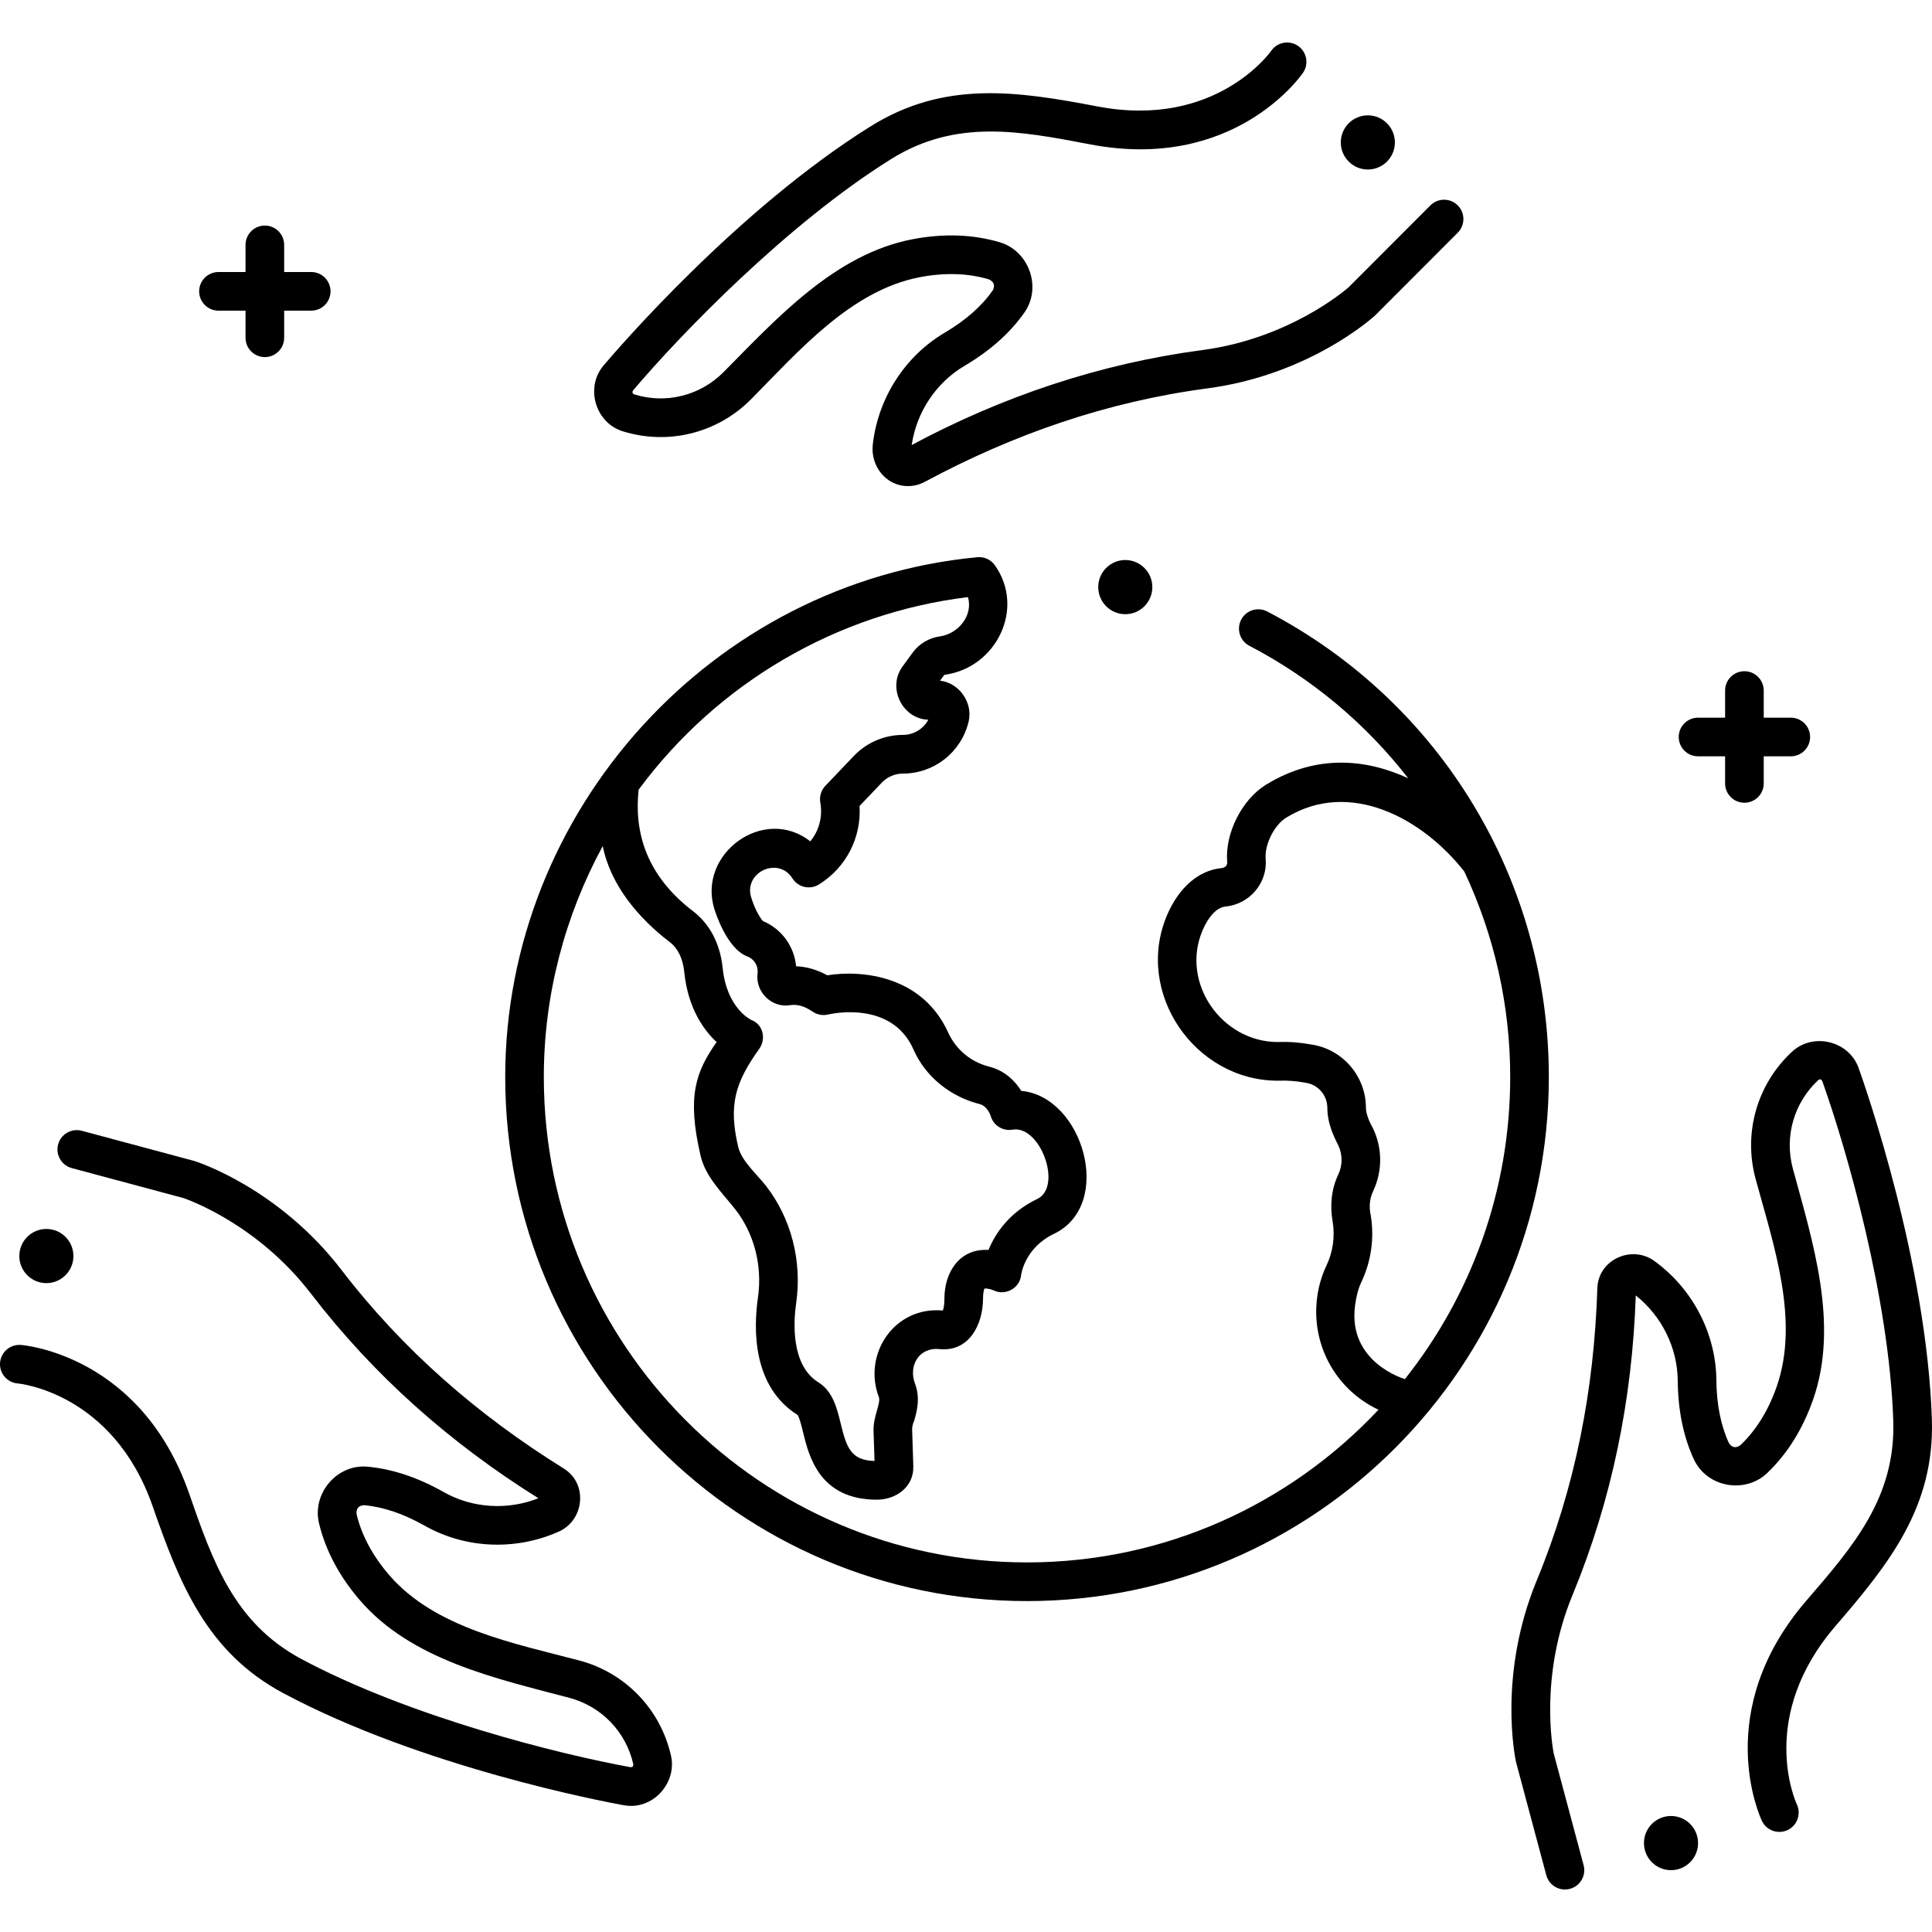
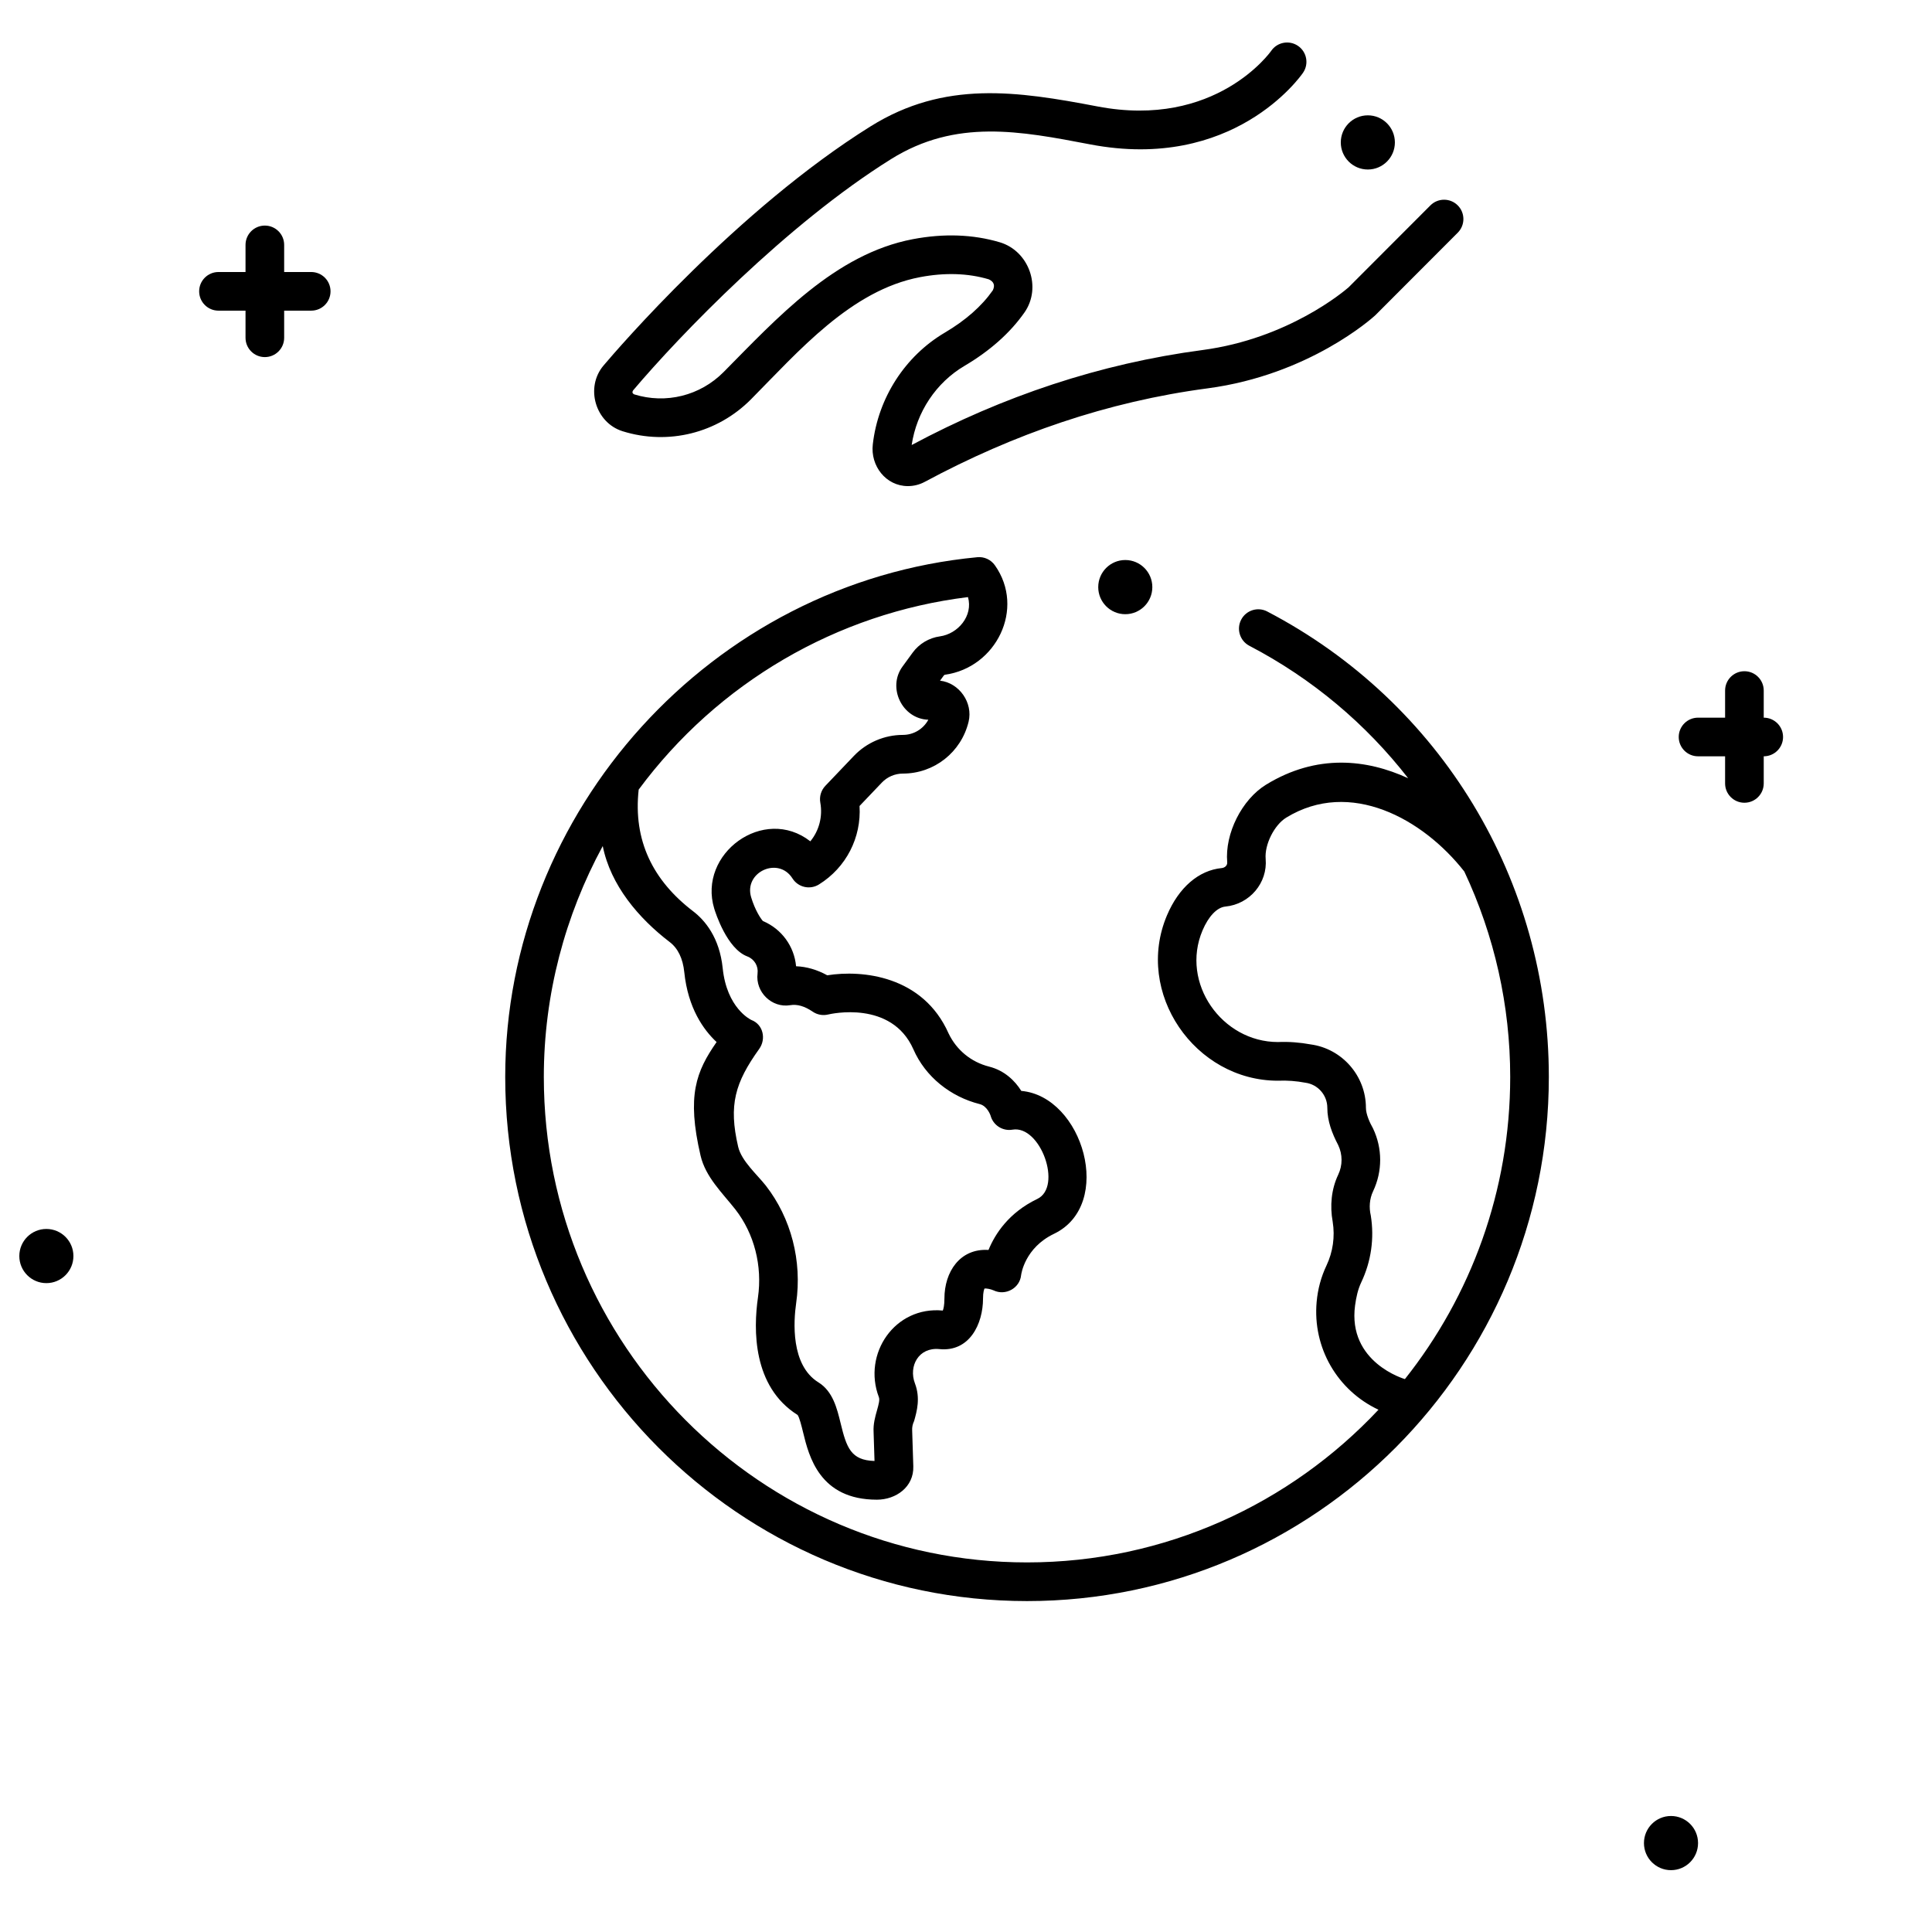
<svg xmlns="http://www.w3.org/2000/svg" id="Layer_1" enable-background="new 0 0 500.005 500.005" height="512" viewBox="0 0 500.005 500.005" width="512">
  <g id="XMLID_1000_">
    <g id="XMLID_1485_">
      <g id="XMLID_2040_">
        <g id="XMLID_2947_">
          <g id="XMLID_2194_">
            <path id="XMLID_3624_" d="m234.972 125.804c-5.743 0-9.744-5.302-9.088-10.802 1.374-12.033 8.34-22.841 18.634-28.915 5.379-3.174 9.559-6.857 12.423-10.948.629-1.296.279-2.247-1.052-2.854-5.377-1.593-11.359-1.78-17.78-.559-17.909 3.406-31.5 19.256-43.74 31.607-8.701 8.78-21.429 11.95-33.226 8.274-7.067-2.202-9.753-11.328-4.948-17.01 3.444-4.071 34.644-40.401 69.139-61.913 19.104-11.914 37.836-9.122 58.684-5.139 30.655 5.864 44.828-14.176 44.968-14.378 1.565-2.276 4.678-2.851 6.953-1.287s2.852 4.678 1.287 6.953c-.722 1.048-18.086 25.601-55.086 18.534-18.153-3.471-34.73-6.666-51.515 3.801-26.965 16.817-54.674 45.557-66.795 59.887-.263.439-.166.774.289 1.005 8.214 2.562 17.085.351 23.146-5.767 13.79-13.916 28.823-30.559 48.976-34.393 8.001-1.522 15.567-1.255 22.488.795 7.569 2.241 10.96 11.667 6.404 18.177-3.689 5.269-8.915 9.921-15.533 13.825-7.335 4.328-12.387 11.93-13.654 20.473 23.585-12.616 48.698-21.06 75.256-24.578 22.233-2.945 36.714-15.268 37.831-16.245l21.16-21.192c1.95-1.954 5.115-1.957 7.071-.005 1.954 1.951 1.956 5.117.005 7.071l-21.265 21.299c-.054.054-.108.105-.164.157-.684.625-17.045 15.349-43.326 18.831-25.955 3.438-50.18 11.837-73.185 24.196-1.37.736-2.866 1.1-4.357 1.1z" />
          </g>
          <g id="XMLID_2191_">
            <ellipse id="XMLID_2193_" cx="353.999" cy="36.859" rx="7" ry="7.01" />
          </g>
        </g>
        <g id="XMLID_2154_">
          <g id="XMLID_2190_">
-             <path id="XMLID_3623_" d="m163.316 467.367c-.633 0-1.27-.057-1.905-.172-5.244-.952-52.269-9.853-88.11-29.012-19.824-10.598-26.837-28.357-33.779-48.321-10.264-29.522-34.674-31.802-34.919-31.822-2.753-.22-4.807-2.63-4.587-5.382.22-2.753 2.657-4.804 5.382-4.587 1.268.102 31.187 2.887 43.568 38.507 6.075 17.469 11.592 33.454 29.049 42.786 28.017 14.977 66.726 24.641 85.181 27.99.505.006.741-.246.708-.755-1.895-8.411-8.242-15.003-16.563-17.202-18.94-5.006-40.848-9.733-54.227-25.282-5.315-6.177-8.866-12.87-10.554-19.894-1.841-7.661 4.605-15.36 12.531-14.64 6.399.564 13.035 2.771 19.723 6.56 7.412 4.197 16.507 4.778 24.525 1.605-22.725-14.184-42.561-31.698-58.896-52.994-13.663-17.81-31.557-24.209-32.964-24.69l-28.905-7.757c-2.667-.716-4.249-3.458-3.533-6.125.716-2.666 3.454-4.243 6.125-3.533l29.048 7.795c.073.02.146.041.219.063.882.281 21.796 7.109 37.944 28.161 15.935 20.773 35.339 37.602 57.518 51.382 6.498 4.034 5.242 13.79-1.678 16.499-11.096 4.825-23.93 4.188-34.332-1.705-5.435-3.078-10.708-4.861-15.673-5.3-1.432.105-2.075.885-1.93 2.342 1.313 5.463 4.144 10.748 8.411 15.709 11.89 13.819 32.39 17.692 49.201 22.136 11.941 3.156 21.047 12.61 23.765 24.673 1.446 6.419-3.714 12.965-10.343 12.965z" />
-           </g>
+             </g>
          <g id="XMLID_2176_">
            <ellipse id="XMLID_2189_" cx="12" cy="325.066" rx="7" ry="7.01" />
          </g>
        </g>
        <g id="XMLID_2145_">
          <g id="XMLID_2152_">
-             <path id="XMLID_3622_" d="m405.008 489.003c-2.209 0-4.229-1.474-4.827-3.709l-7.783-29.092c-.02-.073-.037-.146-.054-.22-.198-.906-4.75-22.455 5.377-46.984 10.009-24.237 14.846-49.443 15.673-75.583.239-7.649 9.32-11.448 15.125-6.792 9.715 7.207 15.578 18.651 15.684 30.614.056 6.257 1.15 11.726 3.256 16.252.8 1.191 1.792 1.362 2.977.511 4.066-3.868 7.221-8.964 9.376-15.147 6.01-17.236-.895-36.946-5.459-53.752-3.239-11.932.383-24.554 9.454-32.94 5.438-5.027 14.688-2.792 17.198 4.218 1.799 5.025 17.614 50.262 18.967 90.922.754 22.628-11.033 37.376-24.894 53.455-20.221 23.459-10.47 45.313-10.044 46.231 1.154 2.497.081 5.471-2.41 6.639-2.491 1.162-5.453.115-6.634-2.37-.546-1.149-13.092-28.482 11.514-57.029 12.09-14.021 23.136-26.669 22.474-46.594-1.058-31.787-12.056-70.197-18.387-87.882-.243-.443-.575-.525-.995-.247-6.326 5.85-8.853 14.653-6.593 22.977 5.14 18.926 12.011 40.279 5.252 59.665-2.685 7.699-6.697 14.126-11.927 19.102-5.725 5.442-15.582 3.673-18.938-3.54-2.71-5.83-4.119-12.687-4.188-20.381-.075-8.522-4.117-16.701-10.863-22.072-.9 26.789-6.127 52.741-16.375 77.562-8.571 20.761-5.155 39.487-4.868 40.945l7.745 28.95c.714 2.667-.87 5.408-3.538 6.122-.432.115-.867.169-1.295.169z" />
-           </g>
+             </g>
          <g id="XMLID_2146_">
            <ellipse id="XMLID_2148_" cx="432.458" cy="476.992" rx="7" ry="7.01" />
          </g>
        </g>
      </g>
      <g id="XMLID_1898_">
        <g id="XMLID_1899_">
          <ellipse id="XMLID_2032_" cx="291.225" cy="151.945" rx="7" ry="7.01" />
        </g>
      </g>
    </g>
    <g id="XMLID_1482_">
-       <path id="XMLID_1484_" d="m463.458 185.732h-7v-7.018c0-2.762-2.238-5-5-5s-5 2.238-5 5v7.018h-7c-2.762 0-5 2.238-5 5s2.238 5 5 5h7v7.019c0 2.762 2.238 5 5 5s5-2.238 5-5v-7.019h7c2.762 0 5-2.238 5-5s-2.238-5-5-5z" />
+       <path id="XMLID_1484_" d="m463.458 185.732h-7v-7.018c0-2.762-2.238-5-5-5s-5 2.238-5 5v7.018h-7c-2.762 0-5 2.238-5 5s2.238 5 5 5h7v7.019c0 2.762 2.238 5 5 5s5-2.238 5-5v-7.019c2.762 0 5-2.238 5-5s-2.238-5-5-5z" />
      <path id="XMLID_1483_" d="m80.542 70.398h-7v-7.019c0-2.762-2.238-5-5-5s-5 2.238-5 5v7.019h-7c-2.762 0-5 2.238-5 5s2.238 5 5 5h7v7.019c0 2.762 2.238 5 5 5s5-2.238 5-5v-7.019h7c2.762 0 5-2.238 5-5s-2.238-5-5-5z" />
    </g>
    <path id="XMLID_999_" d="m321.215 160.38c-1.274 2.451-.324 5.473 2.123 6.75 16.337 8.523 30.232 20.294 41.104 34.285-10.735-4.953-23.659-6.368-36.757 1.642-6.297 3.853-10.726 12.682-10.082 20.101.076.88-.676 1.43-1.422 1.501-5.953.572-11.118 5.033-14.168 12.242-8.489 20.058 7.224 42.789 28.713 42.789 2.383-.111 4.795.082 7.141.524 3.219.44 5.646 3.227 5.646 6.484 0 3.452 1.233 6.641 2.81 9.643 1.163 2.439 1.166 5.238.006 7.678-1.794 3.775-2.17 8.074-1.429 12.158.625 3.888.065 7.823-1.62 11.379-1.381 2.913-2.233 6.064-2.53 9.368-1.068 11.849 5.336 22.907 16.003 27.916-22.818 24.313-55.153 39.516-90.959 39.516-68.954 0-125.053-56.364-125.053-125.644 0-21.356 5.505-41.792 15.249-59.752 2.029 10.145 9.278 18.687 17.323 24.836 2.142 1.637 3.413 4.264 3.779 7.806.961 9.312 4.975 14.927 8.363 18.082-5.283 7.602-7.779 13.817-4.152 29.383 1.297 5.562 5.618 9.626 9.017 13.944 4.89 6.286 7.018 14.598 5.836 22.802-1.182 8.21-1.413 23.045 10.263 30.381.485.657 1.048 2.968 1.425 4.513 1.497 6.146 4.241 17.415 19.102 17.415 4.899 0 9.588-3.269 9.417-8.641l-.294-9.256c-.05-.841.117-1.662.503-2.465.704-2.491 1.669-5.902.214-9.731-1.701-4.479.971-9.403 6.305-8.881 7.803.794 11.317-6.477 11.317-13.102 0-1.602.266-2.329.383-2.571.501-.074 1.633.152 2.362.481 3.057 1.459 6.772-.551 7.113-3.96.036-.286.965-7.065 8.496-10.675 15.706-7.529 7.52-35.58-8.455-36.993-1.61-2.583-4.299-5.27-8.334-6.289-4.646-1.174-8.418-4.278-10.475-8.576-6.638-14.966-22.378-16.501-31.406-15.053-2.635-1.452-5.362-2.241-8.068-2.339-.471-5.128-3.707-9.652-8.583-11.703-.599-.663-2.03-2.811-3.038-6.128-1.982-6.525 7.025-10.687 10.681-4.91 1.467 2.319 4.526 3.022 6.855 1.574 7.064-4.391 11.011-12.162 10.509-20.313l5.775-6.057c1.41-1.48 3.39-2.328 5.431-2.328 8.117 0 15.115-5.522 17.019-13.429 1.177-4.894-2.389-10.033-7.392-10.618l.981-1.346c.08-.109.203-.183.337-.201 13.152-1.811 20.828-17.078 12.876-28.315-1.032-1.46-2.772-2.266-4.546-2.088-68.729 6.513-122.179 65.594-122.179 134.502 0 74.799 60.58 135.653 135.044 135.653s135.044-60.854 135.044-135.654c0-50.847-27.928-97.003-72.884-120.457-2.446-1.277-5.464-.324-6.739 2.127s1.275-2.451 0 0zm-77.978 4.316c-2.804.385-5.371 1.921-7.043 4.212l-2.636 3.616c-3.976 5.455-.056 13.537 6.697 13.748-1.289 2.381-3.788 3.925-6.6 3.925-4.757 0-9.37 1.977-12.657 5.424l-7.397 7.758c-1.103 1.156-1.587 2.771-1.304 4.344.657 3.647-.333 7.274-2.583 10.013-12.034-9.388-29.192 3.185-24.868 17.417.322 1.059 3.296 10.397 8.57 12.377 1.798.677 2.885 2.484 2.642 4.394-.611 4.8 3.677 9.017 8.461 8.219 1.813-.297 3.715.249 5.813 1.684 1.164.795 2.609 1.059 3.979.732.67-.159 16.408-3.777 22.069 8.99 3.127 7.165 9.638 12.292 17.151 14.19 2.038.515 2.83 2.988 2.832 2.988v-.001c.67 2.497 3.127 4.073 5.674 3.633 7.228-1.218 13.005 14.77 6.415 17.931-7.383 3.538-10.934 9.076-12.625 13.201-7.421-.459-11.408 5.715-11.408 12.552 0 1.819-.256 2.737-.417 3.134-12.406-1.192-20.817 11.18-16.552 22.407.259.682-.013 1.756-.49 3.445-.463 1.637-.986 3.49-.873 5.575l.238 7.5c-6.144-.177-7.233-3.454-8.773-9.774-.943-3.87-2.011-8.257-5.752-10.575-7.215-4.469-6.426-15.836-5.752-20.517 1.567-10.886-1.292-21.96-7.848-30.387-2.235-2.847-6.306-6.376-7.165-10.064-2.524-10.831-.806-16.584 5.448-25.323 1.835-2.561 1.05-6.327-2.035-7.493-.259-.121-6.35-3.087-7.415-13.404-.824-7.967-4.617-12.409-7.656-14.732-10.427-7.969-15.538-18.315-14.087-31.485 20.472-27.665 51.318-45.669 85.224-49.818 1.38 4.841-2.579 9.516-7.277 10.164-2.804.385 3.146-.434 0 0zm107.463 173.127c.284-2.112.732-4.133 1.605-5.976 2.557-5.395 3.407-11.365 2.459-17.262-.483-2.081-.339-4.318.586-6.265 2.462-5.18 2.457-11.12-.014-16.297-.844-1.469-1.832-3.688-1.832-5.326 0-8.235-6.141-15.286-14.285-16.4-2.784-.512-5.665-.738-8.493-.616-14.484 0-25.273-15.267-19.514-28.875 1.551-3.666 3.764-5.979 5.922-6.185 6.284-.604 10.959-6.135 10.423-12.331-.321-3.692 2.223-8.789 5.336-10.692 16.529-10.113 35.359.284 46.076 13.956 7.816 16.623 11.877 34.738 11.877 53.155 0 29.54-10.204 56.726-27.25 78.202 0 .002-14.892-4.259-12.896-19.088z" />
  </g>
</svg>